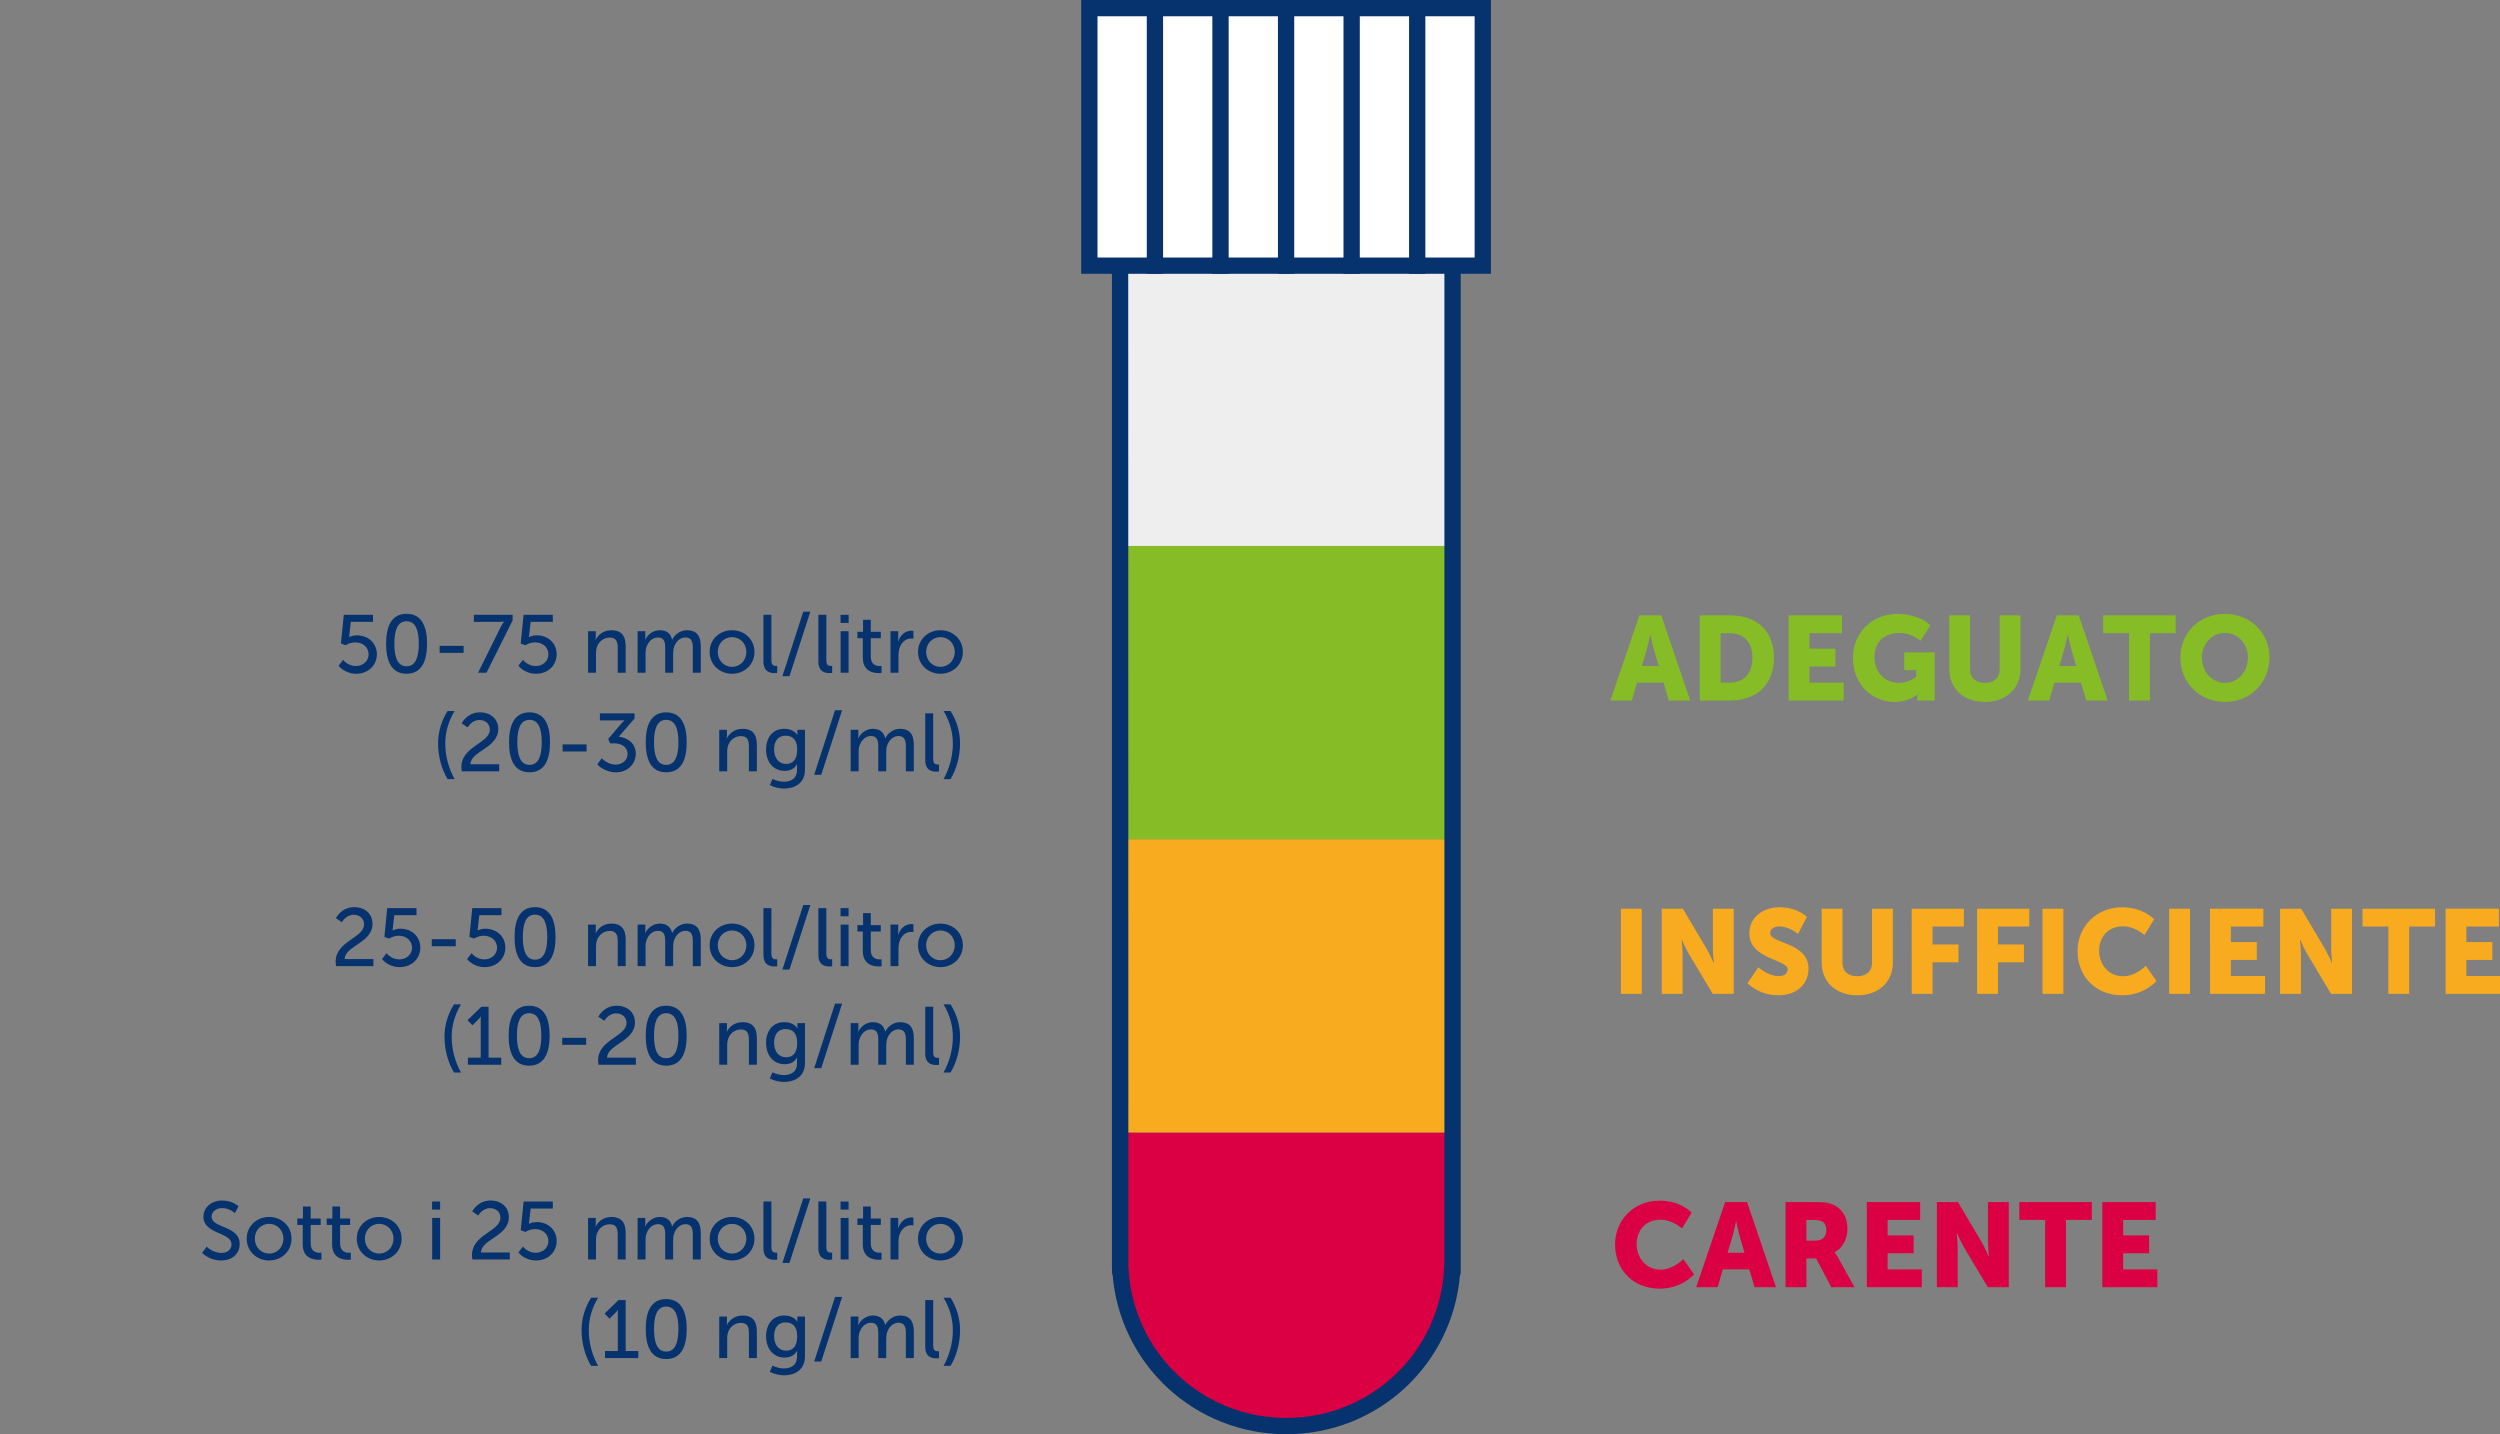
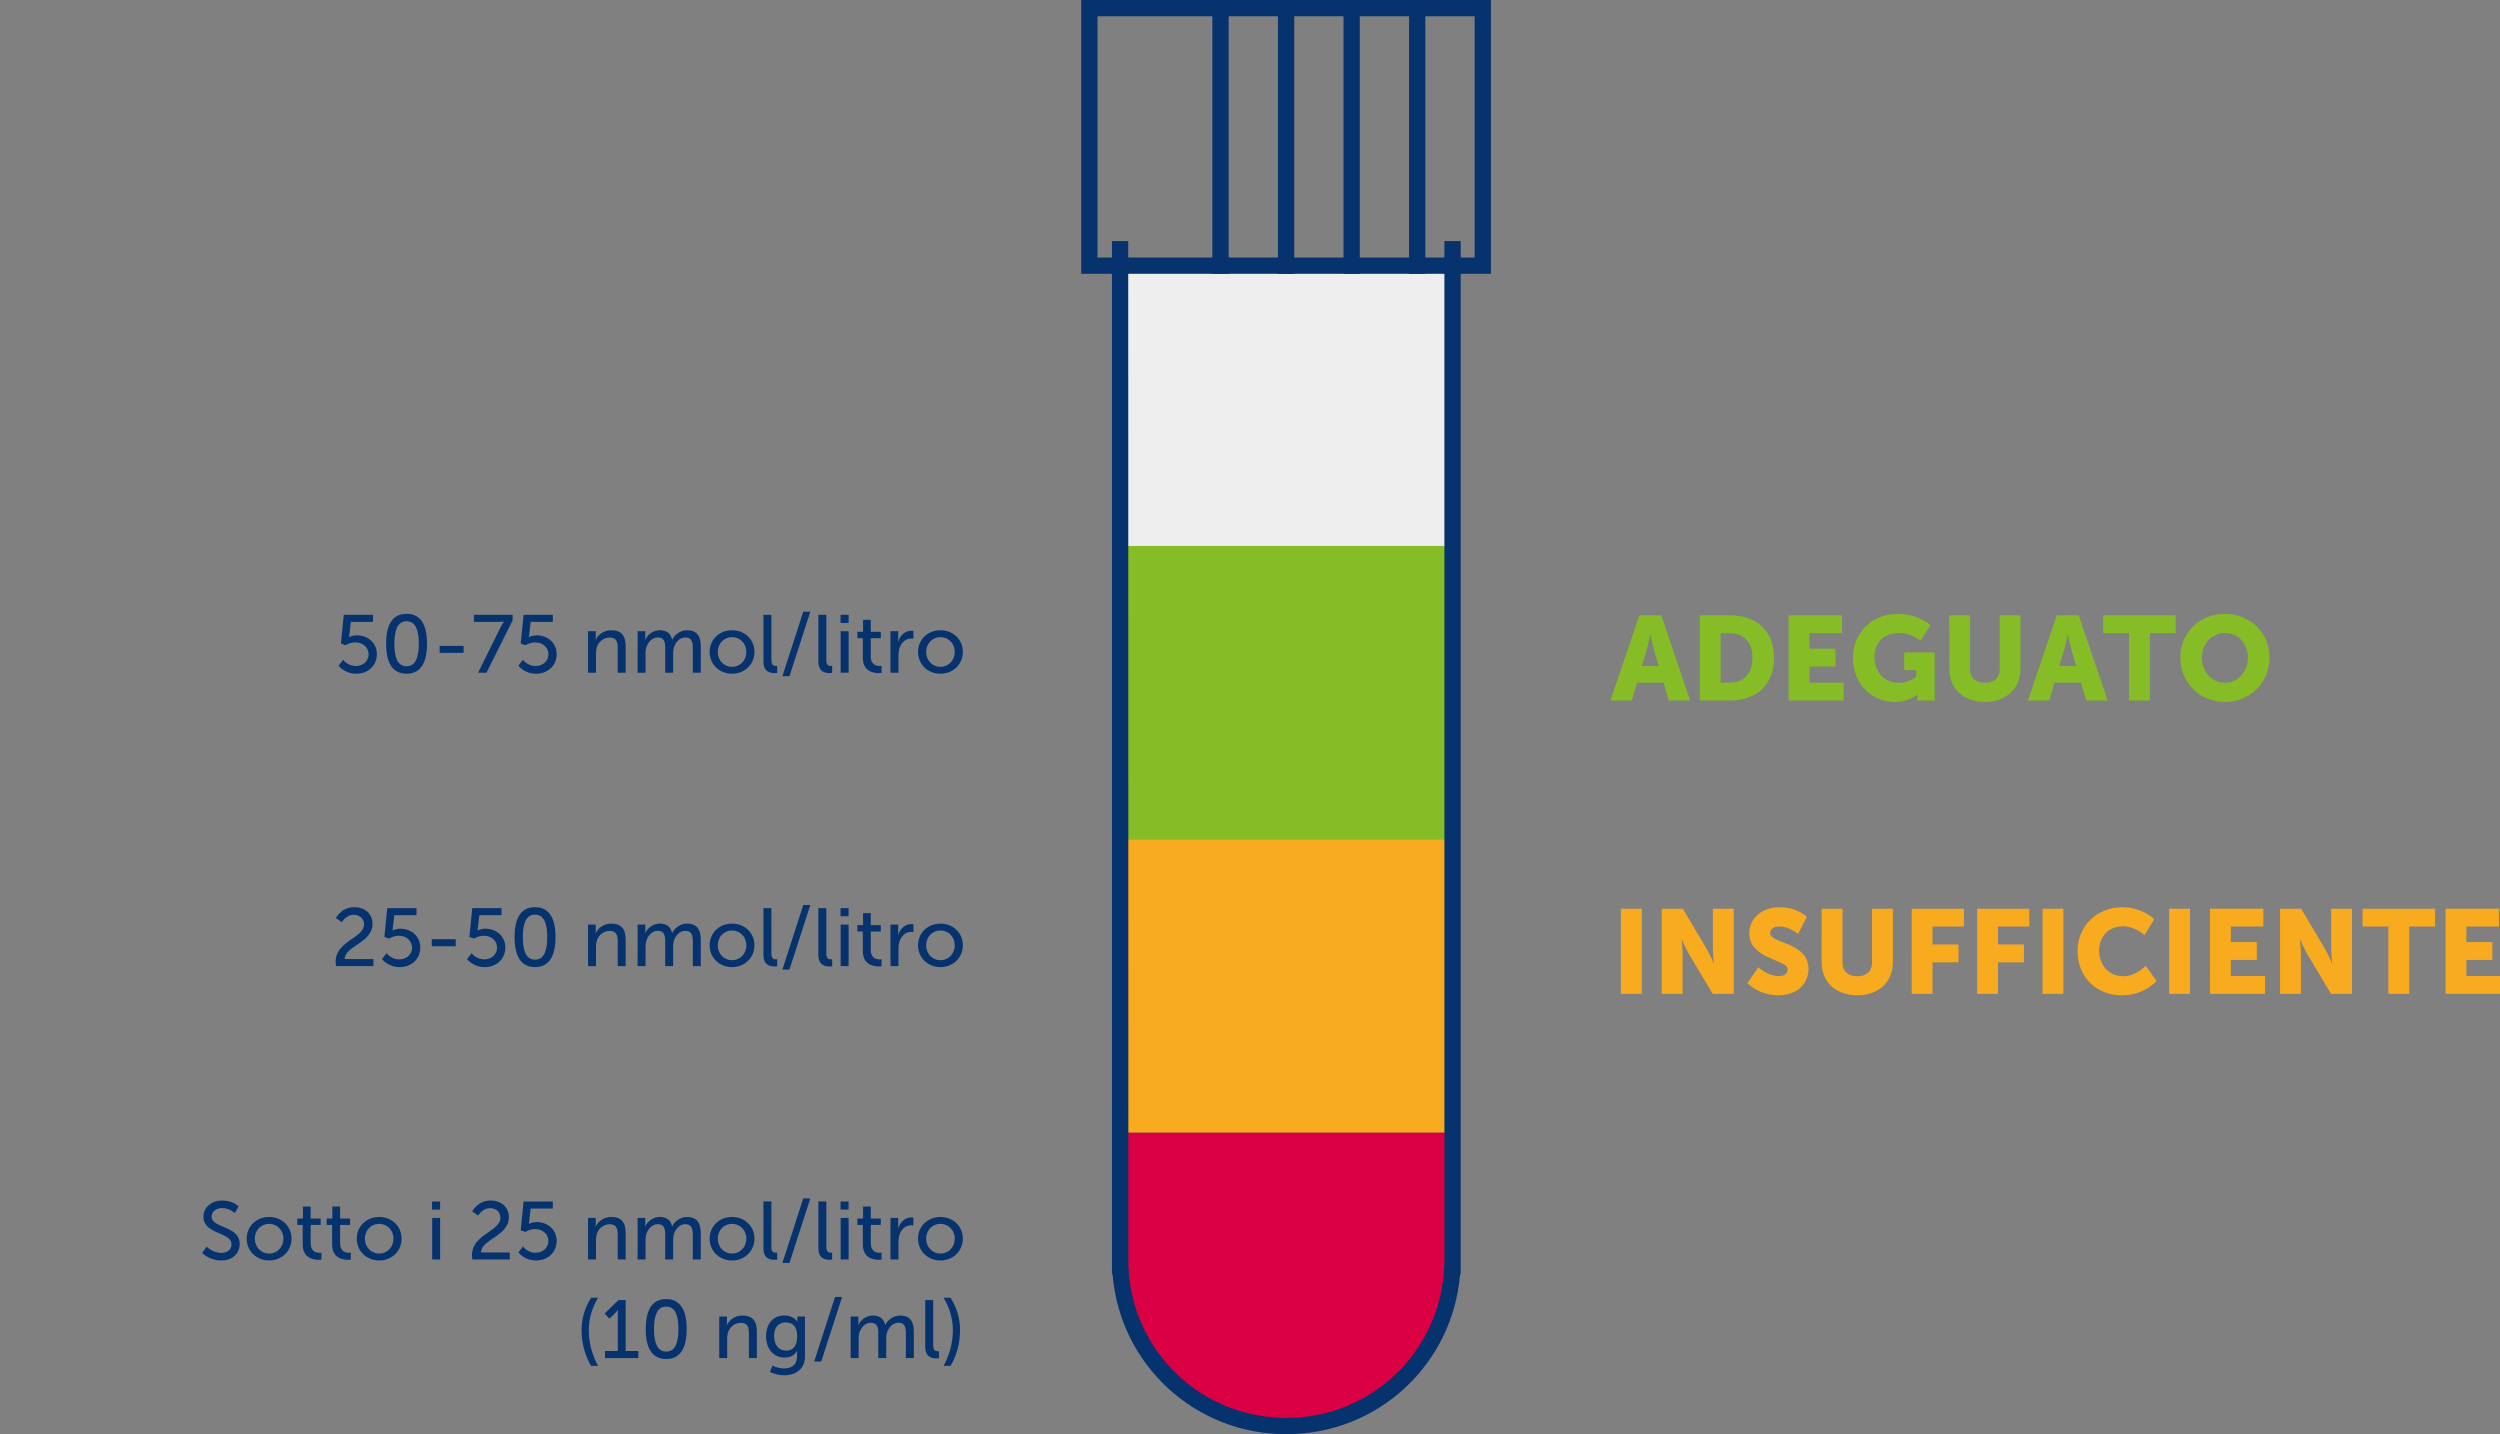
<svg xmlns="http://www.w3.org/2000/svg" xmlns:xlink="http://www.w3.org/1999/xlink" version="1.1" id="Layer_1" x="0px" y="0px" viewBox="0 0 766.975 440" style="enable-background:new 0 0 766.975 440;" xml:space="preserve">
  <rect x="0" y="0" width="766.975" height="440" fill="#808080" stroke="none" />
  <style type="text/css">
	.st0{clip-path:url(#SVGID_2_);fill:#06326E;}
	.st1{fill:#EEEEEE;}
	.st2{clip-path:url(#SVGID_4_);fill:#86BC25;}
	.st3{clip-path:url(#SVGID_4_);fill:#F8AB1F;}
	.st4{clip-path:url(#SVGID_4_);fill:#DA0043;}
	.st5{fill:#86BC25;}
	.st6{fill:#F8AB1F;}
	.st7{clip-path:url(#SVGID_6_);fill:#DA0043;}
	.st8{clip-path:url(#SVGID_6_);fill:#06326E;}
	.st9{fill:#FFFFFF;}
	.st10{clip-path:url(#SVGID_8_);fill:#06326E;}
</style>
  <g>
    <g>
      <defs>
        <rect id="SVGID_1_" x="62" width="705.152" height="440" />
      </defs>
      <clipPath id="SVGID_2_">
        <use xlink:href="#SVGID_1_" style="overflow:visible;" />
      </clipPath>
-       <path class="st0" d="M291.618,239.033c1.811-3.022,2.919-6.904,2.919-10.959c0-3.63-1.056-6.981-2.919-9.952h-2.141    c1.837,3.074,2.844,6.422,2.844,9.978c0,3.752-0.956,7.507-2.844,10.933H291.618z M283.855,233.166    c0,3.196,2.041,3.574,3.426,3.574c0.426,0,0.807-0.052,0.807-0.052v-2.163c0,0-0.204,0.026-0.43,0.026    c-0.756,0-1.363-0.278-1.363-1.815v-13.885h-2.441V233.166z M260.974,236.64h2.444v-5.822c0-0.581,0.022-1.159,0.148-1.663    c0.481-1.815,1.793-3.352,3.656-3.352c1.967,0,2.222,1.537,2.222,3.2v7.637h2.441v-5.822c0-0.656,0.048-1.233,0.174-1.763    c0.456-1.741,1.793-3.252,3.581-3.252c1.915,0,2.27,1.411,2.27,3.2v7.637h2.441v-8.167c0-3.248-1.333-4.885-4.207-4.885    c-2.067,0-3.833,1.359-4.537,2.896h-0.052c-0.426-1.915-1.685-2.896-3.826-2.896c-1.993,0-3.785,1.433-4.389,2.919h-0.048    c0,0,0.048-0.426,0.048-0.93v-1.685h-2.367V236.64z M249.785,237.696h2.167l6.4-19.804h-2.167L249.785,237.696z M241.192,234.373    c-2.293,0-3.707-1.815-3.707-4.463c0-2.596,1.263-4.207,3.481-4.207c1.989,0,3.604,0.956,3.604,4.285    C244.57,233.314,242.955,234.373,241.192,234.373 M236.981,238.959l-0.804,1.915c1.233,0.63,2.822,1.056,4.359,1.056    c3.226,0,6.426-1.607,6.426-5.819v-12.219h-2.341v1.181c0,0.226,0.026,0.4,0.026,0.4h-0.052c0,0.004-0.933-1.885-4.007-1.885    c-3.53,0-5.57,2.719-5.57,6.374c0,3.681,2.141,6.526,5.696,6.526c1.841,0,3.026-0.73,3.781-1.989h0.048    c0,0-0.022,0.404-0.022,0.804v0.933c0,2.596-1.819,3.581-4.037,3.581C238.57,239.818,236.981,238.959,236.981,238.959     M220.655,236.64h2.441v-5.974c0-0.63,0.052-1.211,0.204-1.715c0.53-1.837,2.093-3.122,4.033-3.122c2.041,0,2.419,1.411,2.419,3.2    v7.611h2.444v-8.167c0-3.248-1.385-4.885-4.385-4.885c-2.774,0-4.285,1.811-4.789,2.919h-0.052c0,0,0.052-0.426,0.052-0.93v-1.685    h-2.367V236.64z M204.374,234.651c-2.896,0-3.73-3.052-3.73-6.933c0-3.856,0.833-6.878,3.73-6.878    c2.926,0,3.759,3.022,3.759,6.878C208.133,231.599,207.3,234.651,204.374,234.651 M204.374,236.94c4.767,0,6.3-4.078,6.3-9.222    c0-5.115-1.533-9.17-6.3-9.17c-4.737,0-6.27,4.056-6.27,9.17C198.103,232.862,199.637,236.94,204.374,236.94 M183.233,234.525    c0,0,2.144,2.415,5.774,2.415c3.652,0,6.044-2.667,6.044-5.719c0-3.452-2.87-4.963-5.215-5.215l4.837-5.57v-1.585H184.04v2.163    h6.022c0.985,0,1.515-0.074,1.515-0.074v0.048c0,0-0.53,0.481-1.111,1.163l-3.881,4.559l0.581,1.333h1.233    c2.193,0,4.133,1.085,4.133,3.278c0,1.919-1.637,3.256-3.63,3.256c-2.57,0-4.307-1.944-4.307-1.944L183.233,234.525z     M172.6,230.54h7.356v-2.163H172.6V230.54z M162.444,234.651c-2.9,0-3.733-3.052-3.733-6.933c0-3.856,0.833-6.878,3.733-6.878    c2.922,0,3.756,3.022,3.756,6.878C166.2,231.599,165.366,234.651,162.444,234.651 M162.444,236.94    c4.763,0,6.296-4.078,6.296-9.222c0-5.115-1.533-9.17-6.296-9.17c-4.737,0-6.274,4.056-6.274,9.17    C156.17,232.862,157.707,236.94,162.444,236.94 M141.681,236.64h11.463v-2.167h-8.819c0.052-4.056,8.541-4.963,8.541-10.811    c0-3.074-2.341-5.115-5.615-5.115c-4.007,0-5.622,3.374-5.622,3.374l1.841,1.237c0,0,1.259-2.27,3.604-2.27    c1.863,0,3.2,1.185,3.2,2.948c0,4.185-8.719,5.093-8.719,11.444C141.555,235.707,141.603,236.162,141.681,236.64 M137.318,239.033    h2.141c-1.889-3.426-2.848-7.181-2.848-10.933c0-3.556,1.011-6.904,2.848-9.978h-2.141c-1.863,2.97-2.919,6.322-2.919,9.952    C134.4,232.129,135.507,236.01,137.318,239.033" />
      <path class="st0" d="M284.129,200.001c0-2.648,1.993-4.541,4.389-4.541c2.419,0,4.385,1.893,4.385,4.541    c0,2.67-1.967,4.585-4.385,4.585C286.121,204.586,284.129,202.671,284.129,200.001 M281.64,200.001c0,3.881,3.07,6.7,6.878,6.7    c3.804,0,6.878-2.818,6.878-6.7c0-3.859-3.074-6.652-6.878-6.652C284.71,193.349,281.64,196.142,281.64,200.001 M273.196,206.397    h2.441v-5.215c0-0.781,0.078-1.563,0.304-2.293c0.578-1.893,2.015-3,3.578-3c0.378,0,0.707,0.074,0.707,0.074v-2.415    c0,0-0.304-0.048-0.63-0.048c-1.967,0-3.456,1.459-4.033,3.322h-0.052c0,0,0.052-0.426,0.052-0.956v-2.219h-2.367V206.397z     M264.703,201.738c0,4.259,3.248,4.763,4.885,4.763c0.507,0,0.859-0.052,0.859-0.052v-2.163c0,0-0.226,0.048-0.581,0.048    c-0.93,0-2.722-0.326-2.722-2.874v-5.67h3.078v-1.963h-3.078v-3.678h-2.363v3.678h-1.741v1.963h1.663V201.738z M257.899,206.397    h2.441v-12.748h-2.441V206.397z M257.877,191.101h2.467v-2.493h-2.467V191.101z M251.07,202.923c0,3.2,2.041,3.578,3.426,3.578    c0.43,0,0.807-0.052,0.807-0.052v-2.163c0,0-0.204,0.022-0.43,0.022c-0.756,0-1.359-0.274-1.359-1.811v-13.885h-2.444V202.923z     M240.033,207.457h2.167l6.4-19.804h-2.167L240.033,207.457z M234.214,202.923c0,3.2,2.037,3.578,3.422,3.578    c0.43,0,0.807-0.052,0.807-0.052v-2.163c0,0-0.204,0.022-0.43,0.022c-0.756,0-1.359-0.274-1.359-1.811v-13.885h-2.441V202.923z     M220.199,200.001c0-2.648,1.993-4.541,4.385-4.541c2.422,0,4.385,1.893,4.385,4.541c0,2.67-1.963,4.585-4.385,4.585    C222.192,204.586,220.199,202.671,220.199,200.001 M217.707,200.001c0,3.881,3.07,6.7,6.878,6.7s6.878-2.818,6.878-6.7    c0-3.859-3.07-6.652-6.878-6.652S217.707,196.142,217.707,200.001 M195.607,206.397h2.441v-5.819c0-0.581,0.026-1.159,0.152-1.663    c0.478-1.815,1.789-3.352,3.656-3.352c1.967,0,2.219,1.537,2.219,3.2v7.633h2.441v-5.819c0-0.656,0.052-1.237,0.178-1.767    c0.456-1.737,1.789-3.248,3.581-3.248c1.915,0,2.267,1.411,2.267,3.2v7.633h2.444v-8.163c0-3.252-1.337-4.885-4.207-4.885    c-2.067,0-3.833,1.359-4.537,2.893h-0.052c-0.426-1.911-1.685-2.893-3.83-2.893c-1.989,0-3.781,1.433-4.385,2.919h-0.052    c0,0,0.052-0.426,0.052-0.93v-1.689h-2.367V206.397z M180.41,206.397h2.441v-5.97c0-0.63,0.052-1.211,0.204-1.715    c0.53-1.841,2.093-3.126,4.033-3.126c2.041,0,2.422,1.411,2.422,3.2v7.611h2.441v-8.163c0-3.252-1.385-4.885-4.385-4.885    c-2.77,0-4.285,1.811-4.789,2.919h-0.052c0,0,0.052-0.426,0.052-0.93v-1.689h-2.367V206.397z M159.044,204.234    c0,0,1.789,2.467,5.441,2.467c3.604,0,6.3-2.567,6.3-5.996c0-3.2-2.444-5.793-6.196-5.793c-1.311,0-2.296,0.552-2.296,0.552    h-0.048c0,0,0.1-0.404,0.126-0.933l0.43-3.756h6.8v-2.163h-8.97l-0.881,8.815l1.437,0.53c0,0,1.259-0.881,3-0.881    c2.293,0,4.056,1.511,4.056,3.656c0,2.167-1.815,3.604-3.904,3.604c-2.522,0-3.907-1.915-3.907-1.915L159.044,204.234z     M146.67,206.397h2.57l8.037-16.074v-1.711h-11.893v2.163h7.937c0.907,0,1.307-0.078,1.307-0.078v0.052c0,0-0.526,0.63-1.03,1.637    L146.67,206.397z M134.877,200.301h7.356v-2.163h-7.356V200.301z M124.718,204.412c-2.896,0-3.73-3.052-3.73-6.933    c0-3.856,0.833-6.881,3.73-6.881c2.926,0,3.759,3.026,3.759,6.881C128.477,201.36,127.644,204.412,124.718,204.412     M124.718,206.701c4.763,0,6.3-4.081,6.3-9.222c0-5.115-1.537-9.17-6.3-9.17c-4.737,0-6.27,4.056-6.27,9.17    C118.447,202.62,119.981,206.701,124.718,206.701 M103.881,204.234c0,0,1.789,2.467,5.444,2.467c3.604,0,6.296-2.567,6.296-5.996    c0-3.2-2.441-5.793-6.196-5.793c-1.311,0-2.293,0.552-2.293,0.552h-0.052c0,0,0.1-0.404,0.126-0.933l0.43-3.756h6.8v-2.163h-8.967    l-0.881,8.815l1.433,0.53c0,0,1.263-0.881,3-0.881c2.293,0,4.056,1.511,4.056,3.656c0,2.167-1.811,3.604-3.904,3.604    c-2.522,0-3.907-1.915-3.907-1.915L103.881,204.234z" />
-       <path class="st0" d="M291.617,329.033c1.815-3.022,2.922-6.904,2.922-10.959c0-3.63-1.059-6.981-2.922-9.952h-2.141    c1.841,3.074,2.848,6.422,2.848,9.978c0,3.752-0.959,7.507-2.848,10.933H291.617z M283.857,323.166    c0,3.196,2.037,3.574,3.422,3.574c0.43,0,0.807-0.052,0.807-0.052v-2.163c0,0-0.204,0.026-0.43,0.026    c-0.756,0-1.359-0.278-1.359-1.815v-13.885h-2.441V323.166z M260.976,326.64h2.441v-5.822c0-0.581,0.026-1.159,0.152-1.663    c0.478-1.815,1.789-3.352,3.656-3.352c1.967,0,2.219,1.537,2.219,3.2v7.637h2.441v-5.822c0-0.656,0.052-1.233,0.178-1.763    c0.452-1.741,1.789-3.252,3.578-3.252c1.919,0,2.27,1.411,2.27,3.2v7.637h2.441v-8.167c0-3.248-1.333-4.885-4.207-4.885    c-2.067,0-3.83,1.359-4.537,2.896h-0.048c-0.43-1.915-1.689-2.896-3.83-2.896c-1.993,0-3.781,1.433-4.389,2.918h-0.048    c0,0,0.048-0.426,0.048-0.93v-1.685h-2.363V326.64z M249.787,327.696h2.167l6.396-19.804h-2.167L249.787,327.696z     M241.191,324.373c-2.293,0-3.704-1.815-3.704-4.463c0-2.596,1.259-4.207,3.478-4.207c1.993,0,3.607,0.956,3.607,4.285    C244.572,323.314,242.957,324.373,241.191,324.373 M236.983,328.959l-0.807,1.915c1.233,0.63,2.822,1.056,4.359,1.056    c3.23,0,6.426-1.607,6.426-5.819v-12.219h-2.341v1.181c0,0.226,0.026,0.4,0.026,0.4h-0.052c0,0.004-0.933-1.885-4.007-1.885    c-3.53,0-5.567,2.719-5.567,6.374c0,3.681,2.137,6.526,5.693,6.526c1.841,0,3.026-0.73,3.781-1.989h0.052    c0,0-0.026,0.404-0.026,0.804v0.933c0,2.596-1.815,3.581-4.033,3.581C238.569,329.818,236.983,328.959,236.983,328.959     M220.657,326.64h2.441v-5.974c0-0.63,0.048-1.211,0.2-1.715c0.53-1.837,2.093-3.122,4.033-3.122c2.044,0,2.422,1.411,2.422,3.2    v7.611h2.441v-8.167c0-3.248-1.385-4.885-4.381-4.885c-2.774,0-4.289,1.811-4.793,2.918h-0.048c0,0,0.048-0.426,0.048-0.93v-1.685    h-2.363V326.64z M204.376,324.651c-2.9,0-3.733-3.052-3.733-6.933c0-3.856,0.833-6.878,3.733-6.878    c2.922,0,3.756,3.022,3.756,6.878C208.131,321.599,207.298,324.651,204.376,324.651 M204.376,326.94    c4.763,0,6.296-4.078,6.296-9.222c0-5.115-1.533-9.17-6.296-9.17c-4.737,0-6.274,4.056-6.274,9.17    C198.102,322.862,199.639,326.94,204.376,326.94 M183.613,326.64h11.463v-2.167h-8.819c0.052-4.056,8.541-4.963,8.541-10.811    c0-3.074-2.341-5.115-5.615-5.115c-4.007,0-5.622,3.374-5.622,3.374l1.841,1.237c0,0,1.259-2.27,3.604-2.27    c1.863,0,3.2,1.185,3.2,2.948c0,4.185-8.719,5.093-8.719,11.444C183.487,325.707,183.535,326.162,183.613,326.64 M172.476,320.54    h7.356v-2.163h-7.356V320.54z M162.317,324.651c-2.9,0-3.73-3.052-3.73-6.933c0-3.856,0.83-6.878,3.73-6.878    c2.926,0,3.756,3.022,3.756,6.878C166.072,321.599,165.243,324.651,162.317,324.651 M162.317,326.94c4.763,0,6.3-4.078,6.3-9.222    c0-5.115-1.537-9.17-6.3-9.17c-4.737,0-6.274,4.056-6.274,9.17C156.043,322.862,157.58,326.94,162.317,326.94 M143.546,326.64    h10.226v-2.167h-3.881v-15.622h-2.215l-4.256,4.133l1.511,1.563l1.663-1.641c0.656-0.63,0.856-1.033,0.856-1.033h0.052    c0,0-0.026,0.556-0.026,1.111v11.489h-3.93V326.64z M139.283,329.033h2.141c-1.889-3.426-2.848-7.181-2.848-10.933    c0-3.556,1.011-6.904,2.848-9.978h-2.141c-1.863,2.97-2.919,6.322-2.919,9.952C136.365,322.129,137.472,326.01,139.283,329.033" />
      <path class="st0" d="M284.129,289.999c0-2.644,1.993-4.537,4.389-4.537c2.419,0,4.385,1.893,4.385,4.537    c0,2.674-1.967,4.589-4.385,4.589C286.122,294.587,284.129,292.673,284.129,289.999 M281.64,289.999    c0,3.881,3.07,6.704,6.878,6.704c3.804,0,6.878-2.822,6.878-6.704c0-3.856-3.074-6.652-6.878-6.652    C284.711,283.347,281.64,286.143,281.64,289.999 M273.196,296.399h2.441v-5.215c0-0.781,0.078-1.563,0.304-2.296    c0.578-1.889,2.015-2.996,3.578-2.996c0.378,0,0.707,0.074,0.707,0.074v-2.415c0,0-0.304-0.052-0.633-0.052    c-1.963,0-3.452,1.459-4.03,3.322h-0.052c0,0.004,0.052-0.426,0.052-0.952v-2.219h-2.367V296.399z M264.703,291.739    c0,4.256,3.248,4.759,4.885,4.759c0.504,0,0.859-0.048,0.859-0.048v-2.167c0,0-0.23,0.052-0.581,0.052    c-0.933,0-2.722-0.33-2.722-2.874v-5.67h3.074v-1.963h-3.074v-3.681h-2.363v3.681h-1.741v1.963h1.663V291.739z M257.9,296.399    h2.441V283.65H257.9V296.399z M257.874,281.102h2.467v-2.493h-2.467V281.102z M251.07,292.924c0,3.196,2.041,3.574,3.426,3.574    c0.43,0,0.807-0.048,0.807-0.048v-2.167c0,0-0.204,0.026-0.43,0.026c-0.756,0-1.363-0.278-1.363-1.815V278.61h-2.441V292.924z     M240.033,297.458h2.167l6.4-19.804h-2.167L240.033,297.458z M234.214,292.924c0,3.196,2.037,3.574,3.422,3.574    c0.43,0,0.807-0.048,0.807-0.048v-2.167c0,0-0.204,0.026-0.43,0.026c-0.756,0-1.359-0.278-1.359-1.815V278.61h-2.441V292.924z     M220.2,289.999c0-2.644,1.989-4.537,4.385-4.537c2.419,0,4.385,1.893,4.385,4.537c0,2.674-1.967,4.589-4.385,4.589    C222.189,294.587,220.2,292.673,220.2,289.999 M217.707,289.999c0,3.881,3.07,6.704,6.878,6.704c3.807,0,6.878-2.822,6.878-6.704    c0-3.856-3.07-6.652-6.878-6.652C220.777,283.347,217.707,286.143,217.707,289.999 M195.607,296.399h2.441v-5.822    c0-0.578,0.026-1.159,0.152-1.663c0.478-1.815,1.789-3.352,3.656-3.352c1.967,0,2.219,1.537,2.219,3.2v7.637h2.441v-5.822    c0-0.656,0.052-1.233,0.178-1.763c0.452-1.737,1.789-3.252,3.581-3.252c1.915,0,2.267,1.411,2.267,3.2v7.637h2.441v-8.163    c0-3.252-1.333-4.889-4.204-4.889c-2.067,0-3.833,1.359-4.537,2.896h-0.052c-0.43-1.915-1.685-2.896-3.83-2.896    c-1.993,0-3.781,1.437-4.385,2.922h-0.052c0,0,0.052-0.43,0.052-0.933v-1.685h-2.367V296.399z M180.411,296.399h2.441v-5.974    c0-0.63,0.052-1.207,0.204-1.711c0.53-1.841,2.093-3.126,4.033-3.126c2.041,0,2.419,1.411,2.419,3.2v7.611h2.444v-8.163    c0-3.252-1.385-4.889-4.385-4.889c-2.77,0-4.285,1.815-4.789,2.922h-0.052c0,0,0.052-0.43,0.052-0.933v-1.685h-2.367V296.399z     M164.133,294.41c-2.9,0-3.733-3.048-3.733-6.93c0-3.856,0.833-6.881,3.733-6.881c2.922,0,3.756,3.026,3.756,6.881    C167.889,291.362,167.055,294.41,164.133,294.41 M164.133,296.702c4.763,0,6.296-4.081,6.296-9.222c0-5.118-1.533-9.17-6.296-9.17    c-4.741,0-6.274,4.052-6.274,9.17C157.859,292.621,159.392,296.702,164.133,296.702 M143.292,294.236c0,0,1.789,2.467,5.444,2.467    c3.604,0,6.296-2.57,6.296-5.996c0-3.204-2.441-5.796-6.196-5.796c-1.311,0-2.293,0.556-2.293,0.556h-0.052    c0,0,0.1-0.404,0.126-0.933l0.43-3.756h6.804v-2.167h-8.97L144,287.428l1.433,0.53c0,0,1.263-0.882,3-0.882    c2.293,0,4.059,1.511,4.059,3.656c0,2.167-1.815,3.604-3.907,3.604c-2.519,0-3.907-1.915-3.907-1.915L143.292,294.236z     M132.459,290.299h7.356v-2.163h-7.356V290.299z M117.211,294.236c0,0,1.789,2.467,5.444,2.467c3.604,0,6.296-2.57,6.296-5.996    c0-3.204-2.441-5.796-6.196-5.796c-1.311,0-2.293,0.556-2.293,0.556h-0.052c0,0,0.1-0.404,0.126-0.933l0.43-3.756h6.804v-2.167    h-8.97l-0.881,8.819l1.437,0.53c0,0,1.259-0.882,2.996-0.882c2.293,0,4.059,1.511,4.059,3.656c0,2.167-1.815,3.604-3.907,3.604    c-2.519,0-3.907-1.915-3.907-1.915L117.211,294.236z M103.1,296.399h11.463v-2.163h-8.819c0.052-4.059,8.541-4.967,8.541-10.815    c0-3.074-2.341-5.111-5.615-5.111c-4.007,0-5.622,3.374-5.622,3.374l1.841,1.233c0,0,1.259-2.27,3.604-2.27    c1.867,0,3.2,1.185,3.2,2.952c0,4.181-8.719,5.089-8.719,11.441C102.974,295.469,103.026,295.921,103.1,296.399" />
      <path class="st0" d="M291.619,419.033c1.811-3.022,2.919-6.904,2.919-10.959c0-3.63-1.056-6.981-2.919-9.952h-2.144    c1.841,3.074,2.848,6.422,2.848,9.978c0,3.752-0.956,7.507-2.848,10.933H291.619z M283.856,413.166    c0,3.196,2.037,3.574,3.422,3.574c0.43,0,0.807-0.052,0.807-0.052v-2.163c0,0-0.2,0.026-0.426,0.026    c-0.759,0-1.363-0.278-1.363-1.815v-13.885h-2.441V413.166z M260.975,416.64h2.441v-5.822c0-0.581,0.026-1.159,0.152-1.663    c0.478-1.815,1.789-3.352,3.656-3.352c1.967,0,2.219,1.537,2.219,3.2v7.637h2.441v-5.822c0-0.656,0.052-1.237,0.178-1.763    c0.456-1.741,1.789-3.252,3.581-3.252c1.915,0,2.267,1.411,2.267,3.2v7.637h2.441v-8.167c0-3.248-1.333-4.885-4.204-4.885    c-2.067,0-3.833,1.359-4.537,2.896h-0.052c-0.43-1.915-1.685-2.896-3.83-2.896c-1.993,0-3.781,1.433-4.385,2.919h-0.052    c0,0,0.052-0.426,0.052-0.93v-1.685h-2.367V416.64z M249.786,417.696h2.167l6.4-19.804h-2.167L249.786,417.696z M241.193,414.373    c-2.296,0-3.707-1.815-3.707-4.463c0-2.596,1.259-4.207,3.478-4.207c1.993,0,3.607,0.956,3.607,4.285    C244.571,413.314,242.956,414.373,241.193,414.373 M236.982,418.959l-0.804,1.915c1.233,0.63,2.819,1.056,4.359,1.056    c3.226,0,6.422-1.607,6.422-5.819v-12.219h-2.341v1.181c0,0.226,0.026,0.4,0.026,0.4h-0.048c0,0.004-0.933-1.885-4.011-1.885    c-3.526,0-5.567,2.719-5.567,6.374c0,3.681,2.141,6.526,5.693,6.526c1.841,0,3.026-0.73,3.781-1.989h0.052    c0,0-0.026,0.404-0.026,0.804v0.933c0,2.596-1.815,3.581-4.033,3.581C238.571,419.818,236.982,418.959,236.982,418.959     M220.656,416.64h2.441v-5.974c0-0.63,0.052-1.211,0.2-1.715c0.53-1.837,2.093-3.122,4.037-3.122c2.041,0,2.419,1.411,2.419,3.2    v7.611h2.441v-8.167c0-3.248-1.385-4.885-4.382-4.885c-2.774,0-4.285,1.811-4.789,2.919h-0.052c0,0,0.052-0.426,0.052-0.93v-1.685    h-2.367V416.64z M204.375,414.651c-2.9,0-3.73-3.052-3.73-6.933c0-3.856,0.83-6.878,3.73-6.878c2.926,0,3.756,3.022,3.756,6.878    C208.13,411.599,207.301,414.651,204.375,414.651 M204.375,416.94c4.763,0,6.3-4.078,6.3-9.222c0-5.115-1.537-9.17-6.3-9.17    c-4.737,0-6.274,4.056-6.274,9.17C198.101,412.862,199.638,416.94,204.375,416.94 M185.604,416.64h10.226v-2.167h-3.881v-15.622    h-2.215l-4.256,4.133l1.511,1.563l1.663-1.641c0.656-0.63,0.856-1.033,0.856-1.033h0.052c0,0-0.026,0.556-0.026,1.111v11.489    h-3.93V416.64z M181.341,419.033h2.141c-1.889-3.426-2.848-7.181-2.848-10.933c0-3.556,1.011-6.904,2.848-9.978h-2.141    c-1.863,2.97-2.919,6.322-2.919,9.952C178.423,412.129,179.53,416.01,181.341,419.033" />
      <path class="st0" d="M284.13,379.997c0-2.644,1.993-4.537,4.385-4.537c2.422,0,4.389,1.893,4.389,4.537    c0,2.674-1.967,4.589-4.389,4.589C286.122,384.586,284.13,382.671,284.13,379.997 M281.637,379.997    c0,3.885,3.074,6.704,6.878,6.704c3.807,0,6.881-2.819,6.881-6.704c0-3.856-3.074-6.648-6.881-6.648    C284.711,373.349,281.637,376.142,281.637,379.997 M273.196,386.397h2.441v-5.215c0-0.781,0.078-1.563,0.304-2.293    c0.578-1.893,2.015-3,3.578-3c0.378,0,0.704,0.074,0.704,0.074v-2.415c0,0-0.3-0.052-0.63-0.052c-1.963,0-3.452,1.463-4.03,3.326    h-0.052c0,0,0.052-0.426,0.052-0.956v-2.219h-2.367V386.397z M264.704,381.738c0,4.259,3.248,4.759,4.885,4.759    c0.504,0,0.859-0.048,0.859-0.048v-2.163c0,0-0.23,0.048-0.581,0.048c-0.933,0-2.722-0.326-2.722-2.874v-5.67h3.074v-1.963h-3.074    v-3.678h-2.363v3.678h-1.741v1.963h1.663V381.738z M257.9,386.397h2.441v-12.748H257.9V386.397z M257.874,371.101h2.467v-2.493    h-2.467V371.101z M251.07,382.923c0,3.2,2.041,3.574,3.426,3.574c0.426,0,0.804-0.048,0.804-0.048v-2.163    c0,0-0.2,0.022-0.426,0.022c-0.756,0-1.363-0.274-1.363-1.811v-13.889h-2.441V382.923z M240.033,387.457h2.167l6.4-19.804h-2.167    L240.033,387.457z M234.211,382.923c0,3.2,2.041,3.574,3.426,3.574c0.43,0,0.807-0.048,0.807-0.048v-2.163    c0,0-0.204,0.022-0.43,0.022c-0.756,0-1.359-0.274-1.359-1.811v-13.889h-2.444V382.923z M220.2,379.997    c0-2.644,1.989-4.537,4.385-4.537c2.419,0,4.385,1.893,4.385,4.537c0,2.674-1.967,4.589-4.385,4.589    C222.189,384.586,220.2,382.671,220.2,379.997 M217.707,379.997c0,3.885,3.07,6.704,6.878,6.704s6.878-2.819,6.878-6.704    c0-3.856-3.07-6.648-6.878-6.648S217.707,376.142,217.707,379.997 M195.607,386.397h2.441v-5.819c0-0.581,0.026-1.159,0.152-1.667    c0.478-1.811,1.789-3.348,3.656-3.348c1.967,0,2.219,1.537,2.219,3.2v7.633h2.441v-5.819c0-0.656,0.052-1.237,0.178-1.767    c0.452-1.737,1.789-3.248,3.578-3.248c1.919,0,2.27,1.411,2.27,3.2v7.633h2.441v-8.163c0-3.252-1.333-4.885-4.204-4.885    c-2.07,0-3.833,1.359-4.541,2.893h-0.048c-0.43-1.911-1.685-2.893-3.83-2.893c-1.993,0-3.781,1.433-4.385,2.919h-0.052    c0,0,0.052-0.426,0.052-0.93v-1.689h-2.367V386.397z M180.411,386.397h2.441v-5.97c0-0.63,0.052-1.211,0.204-1.715    c0.53-1.841,2.093-3.126,4.033-3.126c2.041,0,2.419,1.411,2.419,3.2v7.611h2.441v-8.163c0-3.252-1.381-4.885-4.381-4.885    c-2.774,0-4.285,1.811-4.789,2.919h-0.052c0,0,0.052-0.426,0.052-0.93v-1.689h-2.367V386.397z M159.041,384.234    c0,0,1.793,2.467,5.444,2.467c3.604,0,6.296-2.567,6.296-5.996c0-3.2-2.441-5.793-6.196-5.793c-1.307,0-2.293,0.552-2.293,0.552    h-0.048c0,0,0.1-0.404,0.126-0.933l0.426-3.756h6.804v-2.167h-8.97l-0.881,8.819l1.437,0.53c0,0,1.259-0.881,2.996-0.881    c2.296,0,4.059,1.511,4.059,3.656c0,2.167-1.815,3.604-3.907,3.604c-2.519,0-3.904-1.915-3.904-1.915L159.041,384.234z     M144.93,386.397h11.463v-2.163h-8.815c0.048-4.059,8.537-4.967,8.537-10.815c0-3.074-2.341-5.111-5.615-5.111    c-4.007,0-5.619,3.374-5.619,3.374l1.837,1.233c0,0,1.263-2.267,3.604-2.267c1.867,0,3.2,1.185,3.2,2.948    c0,4.185-8.719,5.093-8.719,11.441C144.804,385.468,144.856,385.92,144.93,386.397 M132.585,386.397h2.441v-12.748h-2.441V386.397    z M132.559,371.101h2.467v-2.493h-2.467V371.101z M111.941,379.997c0-2.644,1.993-4.537,4.389-4.537    c2.419,0,4.385,1.893,4.385,4.537c0,2.674-1.967,4.589-4.385,4.589C113.933,384.586,111.941,382.671,111.941,379.997     M109.452,379.997c0,3.885,3.07,6.704,6.878,6.704c3.804,0,6.878-2.819,6.878-6.704c0-3.856-3.074-6.648-6.878-6.648    C112.522,373.349,109.452,376.142,109.452,379.997 M101.889,381.738c0,4.259,3.248,4.759,4.889,4.759    c0.504,0,0.856-0.048,0.856-0.048v-2.163c0,0-0.226,0.048-0.581,0.048c-0.93,0-2.719-0.326-2.719-2.874v-5.67h3.074v-1.963h-3.074    v-3.678h-2.367v3.678h-1.741v1.963h1.663V381.738z M92.87,381.738c0,4.259,3.248,4.759,4.885,4.759    c0.504,0,0.856-0.048,0.856-0.048v-2.163c0,0-0.226,0.048-0.578,0.048c-0.933,0-2.722-0.326-2.722-2.874v-5.67h3.074v-1.963    h-3.074v-3.678h-2.367v3.678h-1.737v1.963h1.663V381.738z M78.174,379.997c0-2.644,1.993-4.537,4.389-4.537    c2.419,0,4.385,1.893,4.385,4.537c0,2.674-1.967,4.589-4.385,4.589C80.167,384.586,78.174,382.671,78.174,379.997 M75.681,379.997    c0,3.885,3.074,6.704,6.881,6.704c3.804,0,6.878-2.819,6.878-6.704c0-3.856-3.074-6.648-6.878-6.648    C78.756,373.349,75.681,376.142,75.681,379.997 M62,384.36c0,0,2.115,2.341,5.896,2.341c3.53,0,5.641-2.267,5.641-5.011    c0-5.774-8.619-4.789-8.619-8.47c0-1.411,1.337-2.596,3.23-2.596c2.267,0,3.904,1.537,3.904,1.537l1.133-2.067    c0,0-1.737-1.785-5.037-1.785c-3.356,0-5.744,2.189-5.744,4.963c0,5.467,8.619,4.637,8.619,8.493c0,1.689-1.411,2.622-3.078,2.622    c-2.644,0-4.533-1.915-4.533-1.915L62,384.36z" />
    </g>
    <rect x="343.556" y="83.5" class="st1" width="102" height="84" />
    <g>
      <defs>
        <rect id="SVGID_3_" x="62" width="705.152" height="440" />
      </defs>
      <clipPath id="SVGID_4_">
        <use xlink:href="#SVGID_3_" style="overflow:visible;" />
      </clipPath>
      <path class="st2" d="M675.525,201.681c0-4.278,3.141-7.493,7.056-7.493c3.911,0,7.056,3.215,7.056,7.493    c0,4.463-3.144,7.826-7.056,7.826C678.666,209.507,675.525,206.144,675.525,201.681 M668.914,201.681    c0,7.678,5.77,13.667,13.667,13.667s13.667-5.989,13.667-13.667c0-7.493-5.77-13.337-13.667-13.337    S668.914,194.188,668.914,201.681 M653.158,214.91h6.393v-20.652h7.933v-5.478h-22.256v5.478h7.93V214.91z M634.407,194.74    c0,0,0.585,2.852,1.059,4.496l1.463,5.078h-5.152l1.496-5.078c0.478-1.644,1.063-4.496,1.063-4.496H634.407z M640.036,214.91    h6.578l-8.881-26.13h-6.722l-8.882,26.13h6.578l1.57-5.481h8.152L640.036,214.91z M598.007,205.303    c0,5.881,4.311,10.044,10.963,10.044c6.578,0,10.889-4.163,10.889-10.044v-16.522h-6.393v16.522c0,2.741-1.789,4.204-4.533,4.204    s-4.533-1.463-4.533-4.204v-16.522h-6.393V205.303z M568.473,201.792c0,8.552,6.137,13.556,12.826,13.556    c4.352,0,6.874-2.263,6.874-2.263h0.074c0,0-0.037,0.548-0.037,1.096v0.73h5.333v-14.763h-9.356v5.444h3.693v2.011    c0,0-2.23,1.904-5.3,1.904c-4.059,0-7.496-2.967-7.496-7.933c0-3.874,2.23-7.385,7.715-7.385c3.693,0,6.363,2.411,6.363,2.411    l3.067-4.785c0,0-3.359-3.47-10.052-3.47C574.21,188.344,568.473,194.188,568.473,201.792 M548.736,214.91h16.881v-5.478h-10.489    v-4.941h7.967v-5.478h-7.967v-4.756h9.978v-5.478h-16.37V214.91z M527.862,209.433v-15.174h2.633c4.315,0,7.13,2.559,7.13,7.533    c0,5.007-2.704,7.641-7.13,7.641H527.862z M521.473,214.91h9.278c8.226,0,13.485-4.893,13.485-13.119    c0-8.226-5.259-13.011-13.485-13.011h-9.278V214.91z M506.34,194.74c0,0,0.581,2.852,1.059,4.496l1.459,5.078h-5.152l1.5-5.078    c0.474-1.644,1.059-4.496,1.059-4.496H506.34z M511.966,214.91h6.578l-8.881-26.13h-6.722l-8.882,26.13h6.578l1.574-5.481h8.148    L511.966,214.91z" />
      <path class="st3" d="M750.27,304.911h16.882v-5.478h-10.489v-4.941h7.967v-5.478h-7.967v-4.756h9.978v-5.478h-16.37V304.911z     M732.726,304.911h6.393v-20.652h7.933v-5.478h-22.256v5.478h7.93V304.911z M699.504,304.911h6.393v-12.17    c0-1.644-0.293-4.459-0.293-4.459h0.074c0,0,1.167,2.741,2.193,4.459l7.278,12.17h6.426v-26.13h-6.389v12.207    c0,1.644,0.289,4.456,0.289,4.456h-0.07c0,0-1.17-2.741-2.196-4.456l-7.241-12.207h-6.463V304.911z M678.011,304.911h16.881    v-5.478h-10.489v-4.941h7.967v-5.478h-7.967v-4.756h9.978v-5.478h-16.37V304.911z M665.478,304.911h6.393v-26.13h-6.393V304.911z     M637.37,291.793c0,7.748,5.515,13.556,13.7,13.556c6.837,0,10.526-4.381,10.526-4.381l-3.289-4.678c0,0-2.996,3.215-6.944,3.215    c-4.822,0-7.382-3.985-7.382-7.859c0-3.767,2.374-7.459,7.382-7.459c3.618,0,6.544,2.67,6.544,2.67l2.959-4.822    c0,0-3.326-3.689-9.796-3.689C643.215,278.344,637.37,284.185,637.37,291.793 M626.626,304.911h6.393v-26.13h-6.393V304.911z     M606.559,304.911h6.393v-9.685h7.967v-5.478h-7.967v-5.489h9.611v-5.478h-16.004V304.911z M586.493,304.911h6.393v-9.685h7.967    v-5.478h-7.967v-5.489h9.611v-5.478h-16.004V304.911z M558.863,295.304c0,5.881,4.307,10.044,10.963,10.044    c6.578,0,10.889-4.163,10.889-10.044v-16.522h-6.393v16.522c0,2.741-1.793,4.2-4.533,4.2c-2.744,0-4.537-1.459-4.537-4.2v-16.522    h-6.389V295.304z M536.093,301.622c0,0,3.396,3.726,9.537,3.726c5.885,0,9.207-3.759,9.207-8.111    c0-8.263-11.77-7.678-11.77-10.967c0-1.463,1.463-2.048,2.781-2.048c3.144,0,5.774,2.304,5.774,2.304l2.704-5.226    c0,0-2.778-2.956-8.404-2.956c-5.193,0-9.244,3.178-9.244,8c0,8.041,11.767,7.933,11.767,11.041c0,1.57-1.426,2.085-2.744,2.085    c-3.289,0-6.248-2.707-6.248-2.707L536.093,301.622z M509.811,304.911h6.393v-12.17c0-1.644-0.293-4.459-0.293-4.459h0.074    c0,0,1.17,2.741,2.193,4.459l7.278,12.17h6.43v-26.13h-6.393v12.207c0,1.644,0.293,4.456,0.293,4.456h-0.074    c0,0-1.17-2.741-2.193-4.456l-7.241-12.207h-6.467V304.911z M497.278,304.911h6.393v-26.13h-6.393V304.911z" />
-       <path class="st4" d="M644.974,394.91h16.881v-5.478h-10.493v-4.937h7.97v-5.478h-7.97v-4.759h9.982v-5.478h-16.37V394.91z     M627.43,394.91h6.393v-20.652h7.93v-5.478h-22.255v5.478h7.933V394.91z M594.207,394.91h6.389v-12.167    c0-1.644-0.293-4.459-0.293-4.459h0.074c0,0,1.17,2.741,2.193,4.459l7.278,12.167h6.43v-26.13h-6.393v12.207    c0,1.644,0.293,4.459,0.293,4.459h-0.074c0,0-1.17-2.741-2.193-4.459l-7.241-12.207h-6.463V394.91z M572.715,394.91h16.881v-5.478    h-10.489v-4.937h7.967v-5.478h-7.967v-4.759h9.978v-5.478h-16.37V394.91z M554.178,380.624v-6.367h2.159    c3.219,0,3.952,1.174,3.952,3.148c0,2.085-1.282,3.219-3.33,3.219H554.178z M547.789,394.91h6.389v-8.807h3l4.644,8.807h7.122    l-5.078-9.137c-0.622-1.096-0.985-1.57-0.985-1.57v-0.074c2.593-1.315,3.907-4.344,3.907-7.126c0-3.8-1.863-6.467-4.822-7.6    c-1.13-0.437-2.411-0.622-5.081-0.622h-9.096V394.91z M532.656,374.739c0,0,0.581,2.852,1.059,4.496l1.459,5.081h-5.152l1.5-5.081    c0.474-1.644,1.059-4.496,1.059-4.496H532.656z M538.281,394.91h6.578l-8.881-26.13h-6.722l-8.882,26.13h6.578l1.574-5.481h8.148    L538.281,394.91z M495.485,381.791c0,7.752,5.515,13.559,13.7,13.559c6.837,0,10.53-4.385,10.53-4.385l-3.293-4.678    c0,0-2.996,3.219-6.944,3.219c-4.822,0-7.381-3.985-7.381-7.859c0-3.767,2.374-7.459,7.381-7.459c3.618,0,6.544,2.667,6.544,2.667    l2.959-4.822c0,0-3.326-3.689-9.796-3.689C501.33,368.343,495.485,374.187,495.485,381.791" />
    </g>
    <rect x="343.556" y="167.5" class="st5" width="102" height="90" />
    <rect x="343.556" y="257.5" class="st6" width="102" height="90" />
    <g>
      <defs>
        <rect id="SVGID_5_" x="62" width="705.152" height="440" />
      </defs>
      <clipPath id="SVGID_6_">
        <use xlink:href="#SVGID_5_" style="overflow:visible;" />
      </clipPath>
      <path class="st7" d="M445.554,388.449V347.5h-18.152h-65.696h-18.152v40.948h0.048c1.026,27.263,23.441,49.052,50.952,49.052    s49.926-21.789,50.952-49.052H445.554z" />
      <path class="st8" d="M394.628,440c-28.08,0-51.047-21.354-53.306-49.052h-0.145l-0.047-2.499V73.966h4.999l0.045,314.388    c0.984,26.157,22.267,46.647,48.454,46.647s47.472-20.49,48.456-46.647l0.045-1.201V73.966h4.999v316.981h-0.192    C445.677,418.646,422.708,440,394.628,440z" />
    </g>
-     <rect x="334.204" y="2.5" class="st9" width="120.7" height="79" />
    <g>
      <defs>
        <rect id="SVGID_7_" x="62" width="705.152" height="440" />
      </defs>
      <clipPath id="SVGID_8_">
        <use xlink:href="#SVGID_7_" style="overflow:visible;" />
      </clipPath>
      <path class="st10" d="M457.403,84H331.705V0.001h125.698V84z M336.703,79.001h115.701V4.999H336.703V79.001z" />
      <rect x="371.937" y="0.001" class="st10" width="4.999" height="84.001" />
      <rect x="392.055" y="0.001" class="st10" width="4.999" height="84.001" />
      <rect x="412.172" y="0.001" class="st10" width="4.999" height="84.001" />
      <rect x="432.287" y="0.001" class="st10" width="4.999" height="84.001" />
-       <rect x="351.82" y="0.001" class="st10" width="4.999" height="84.001" />
    </g>
  </g>
</svg>